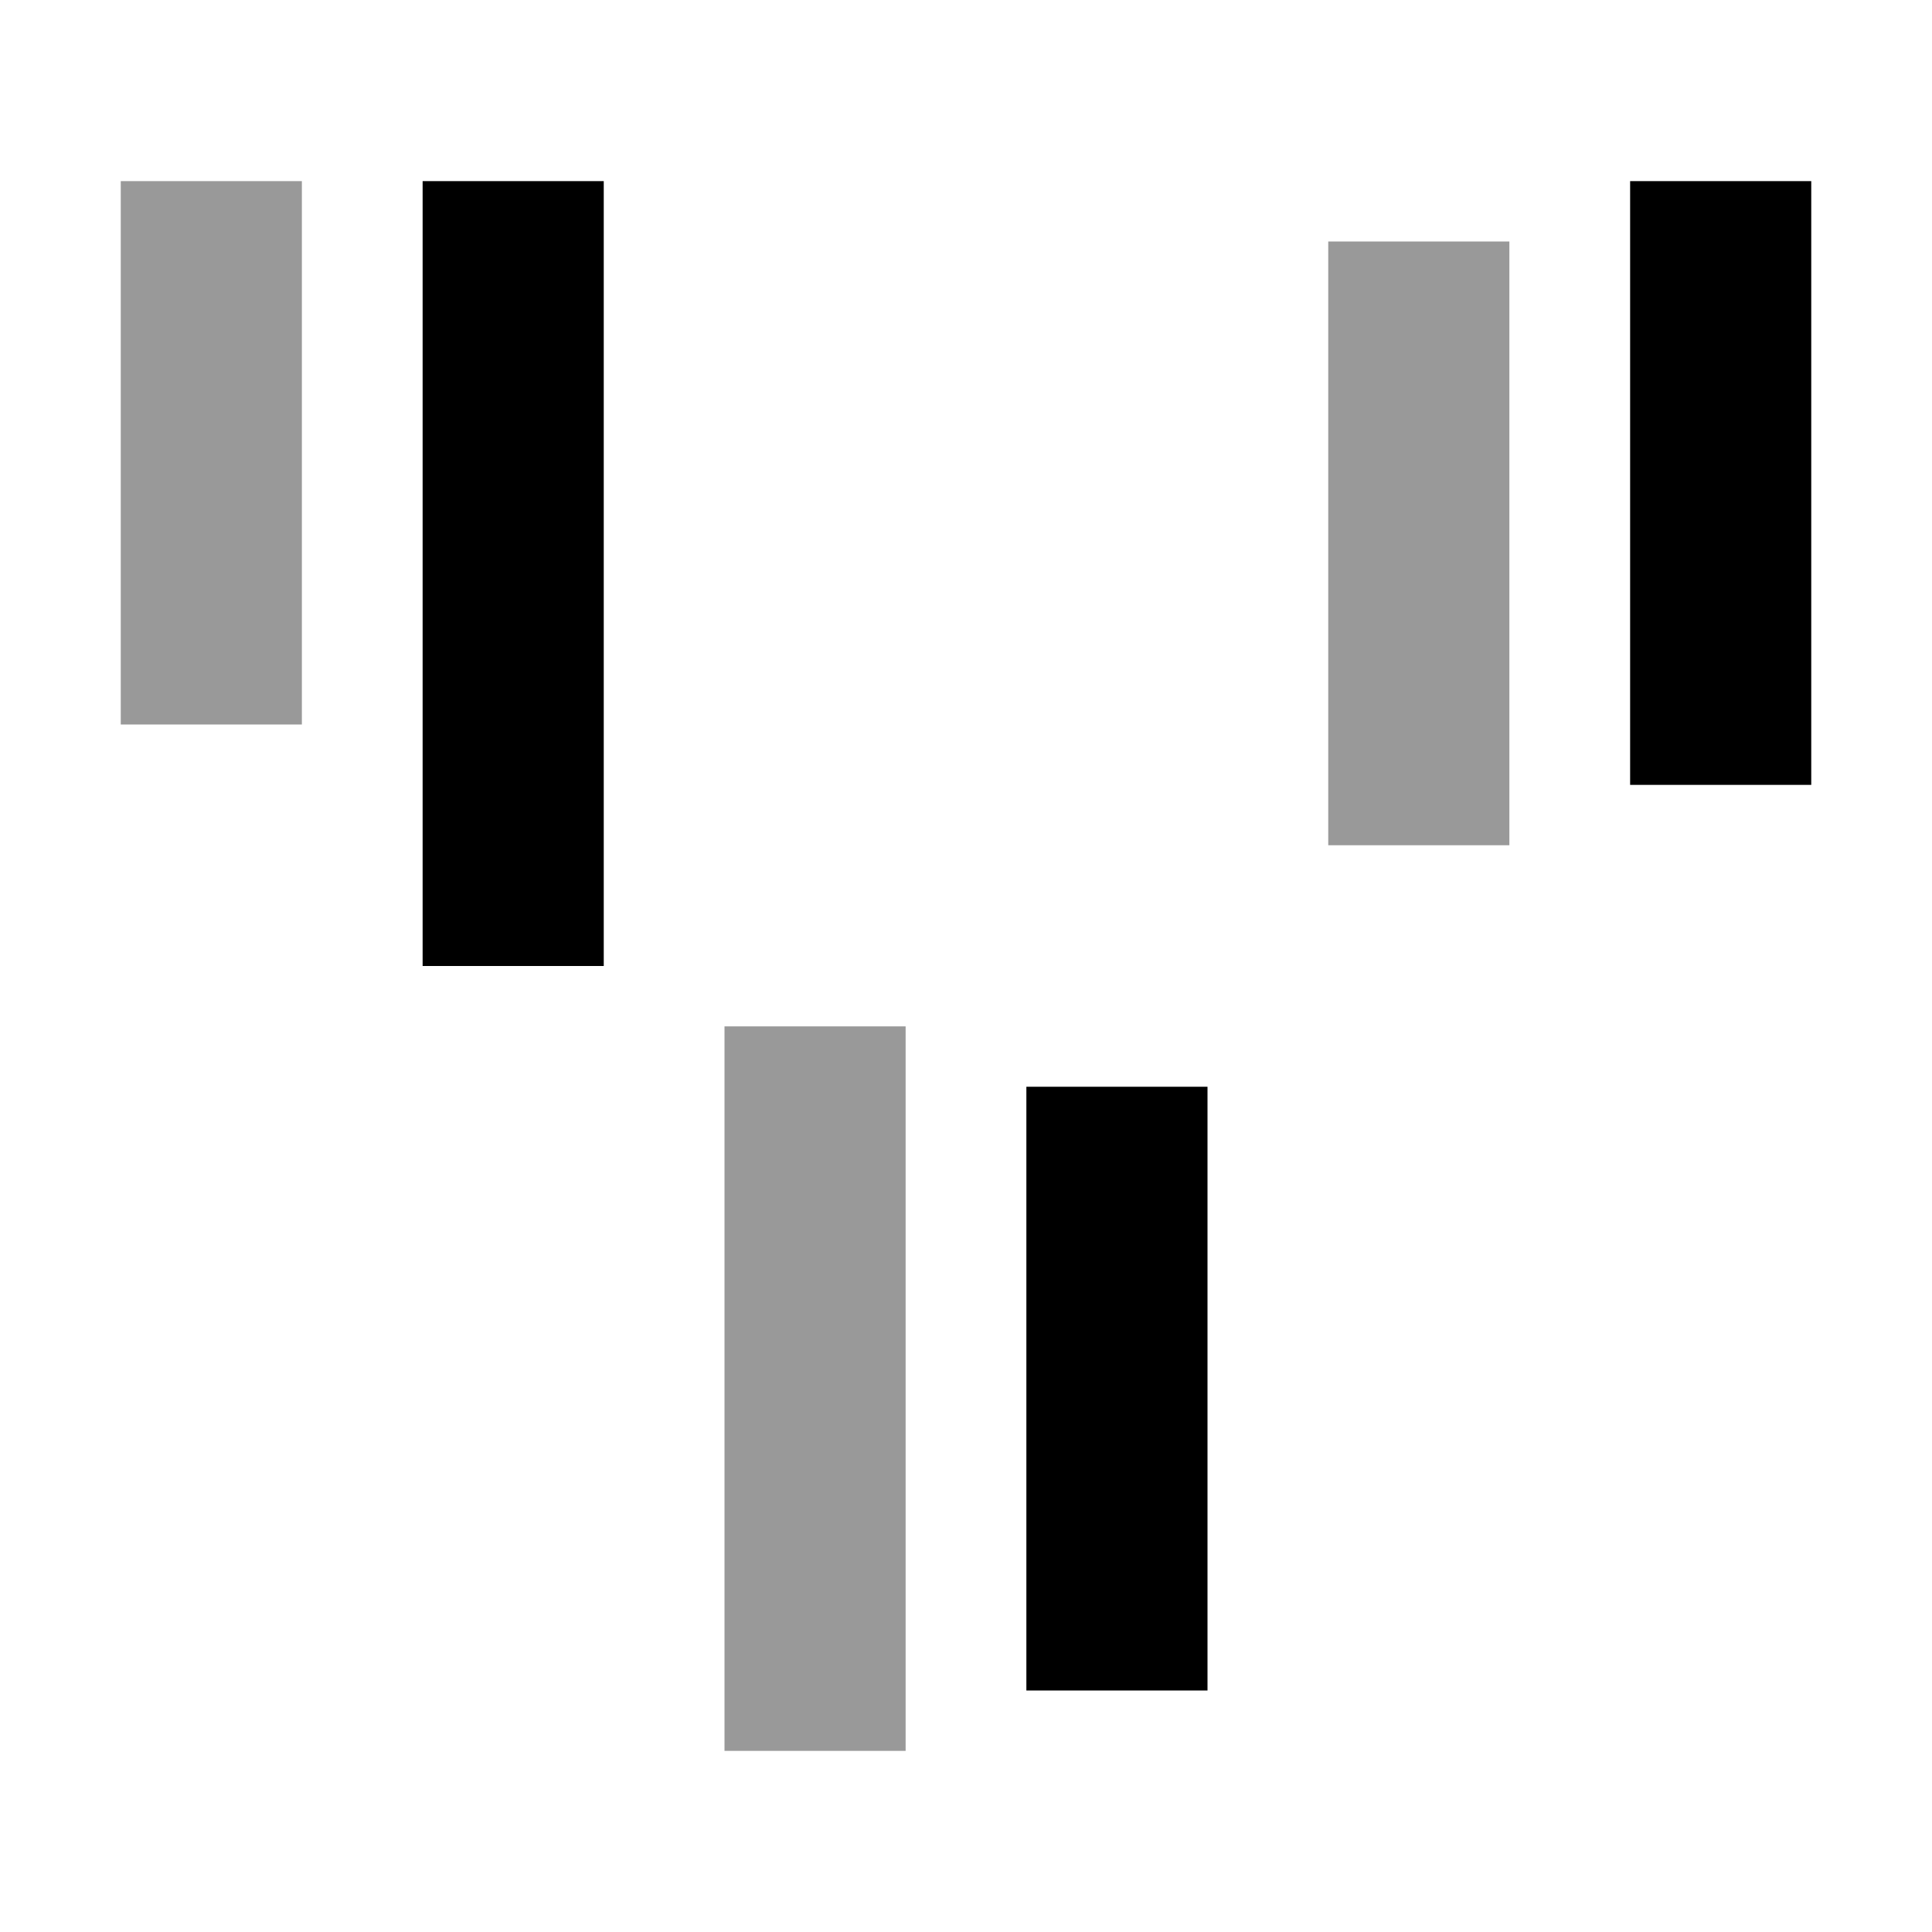
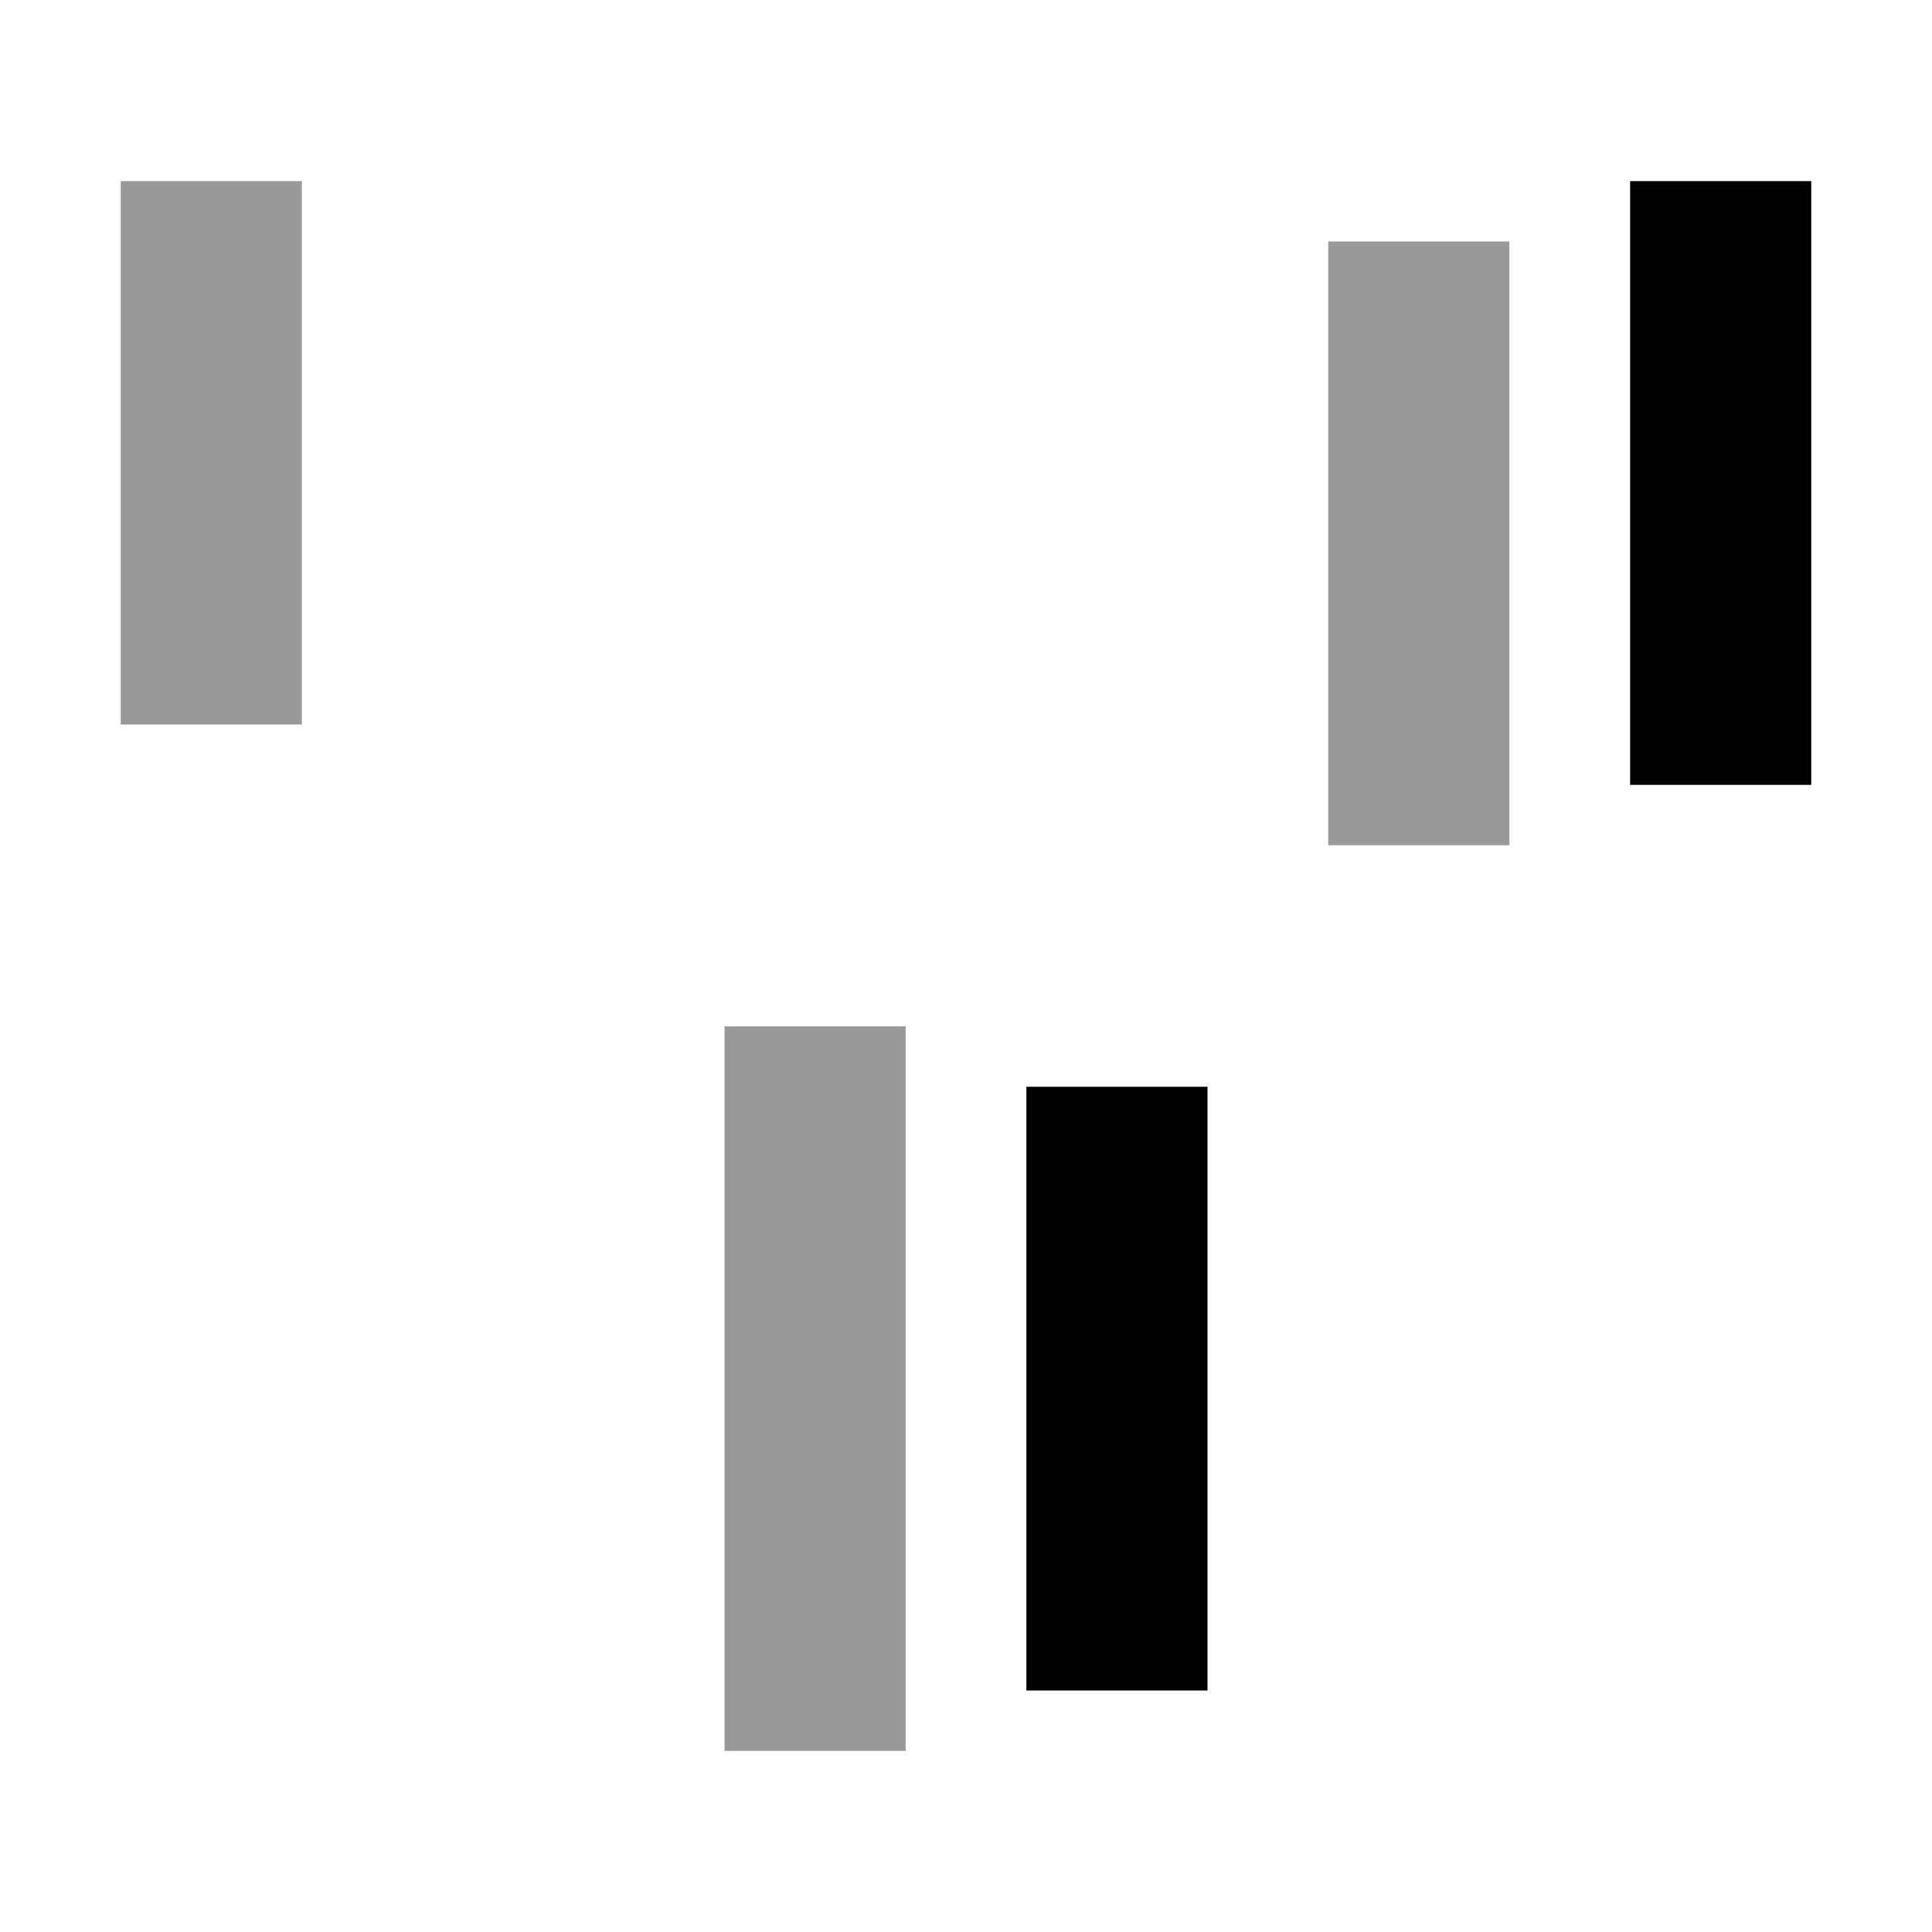
<svg xmlns="http://www.w3.org/2000/svg" viewBox="0 0 32 32">
  <path style="opacity:.4;isolation:isolate" d="M2 3H5V12H2z" />
-   <path d="M7 3H10V16H7z" />
  <path style="opacity:.4;isolation:isolate" d="M22 4H25V14H22z" />
  <path d="M27 3H30V13H27z" />
  <path style="opacity:.4;isolation:isolate" d="M12 17H15V29H12z" />
  <path d="M17 18H20V28H17z" />
</svg>